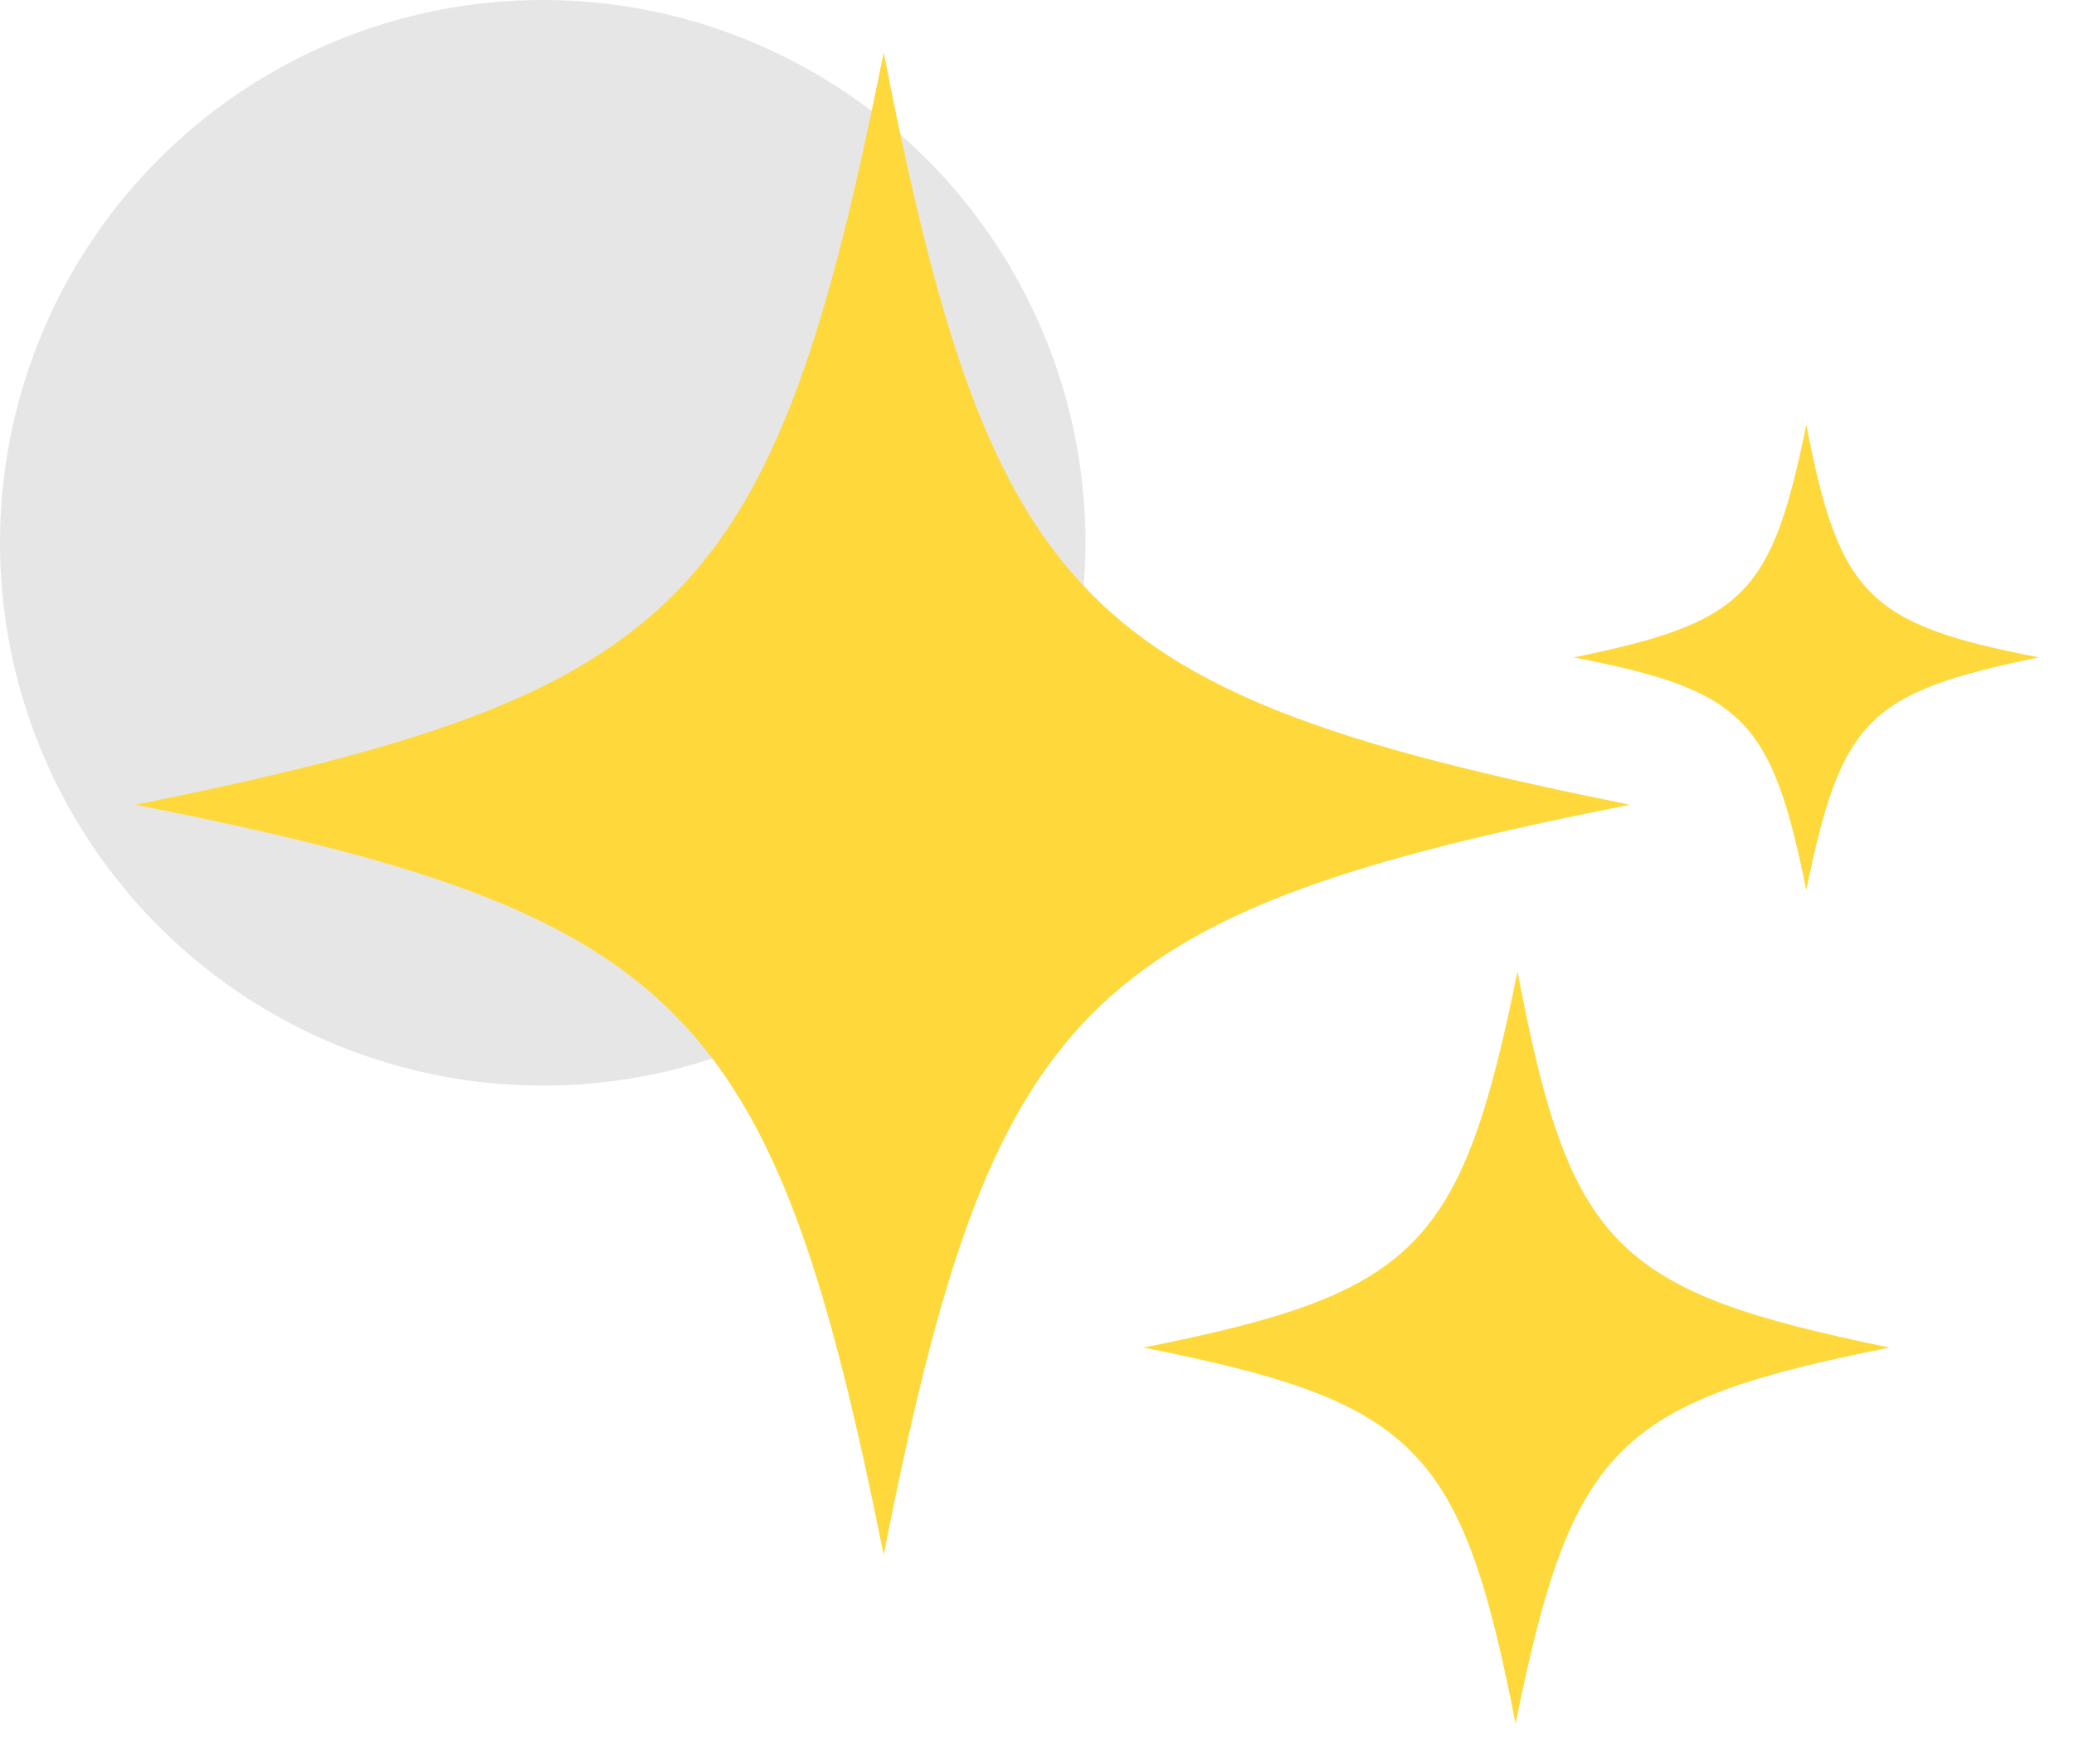
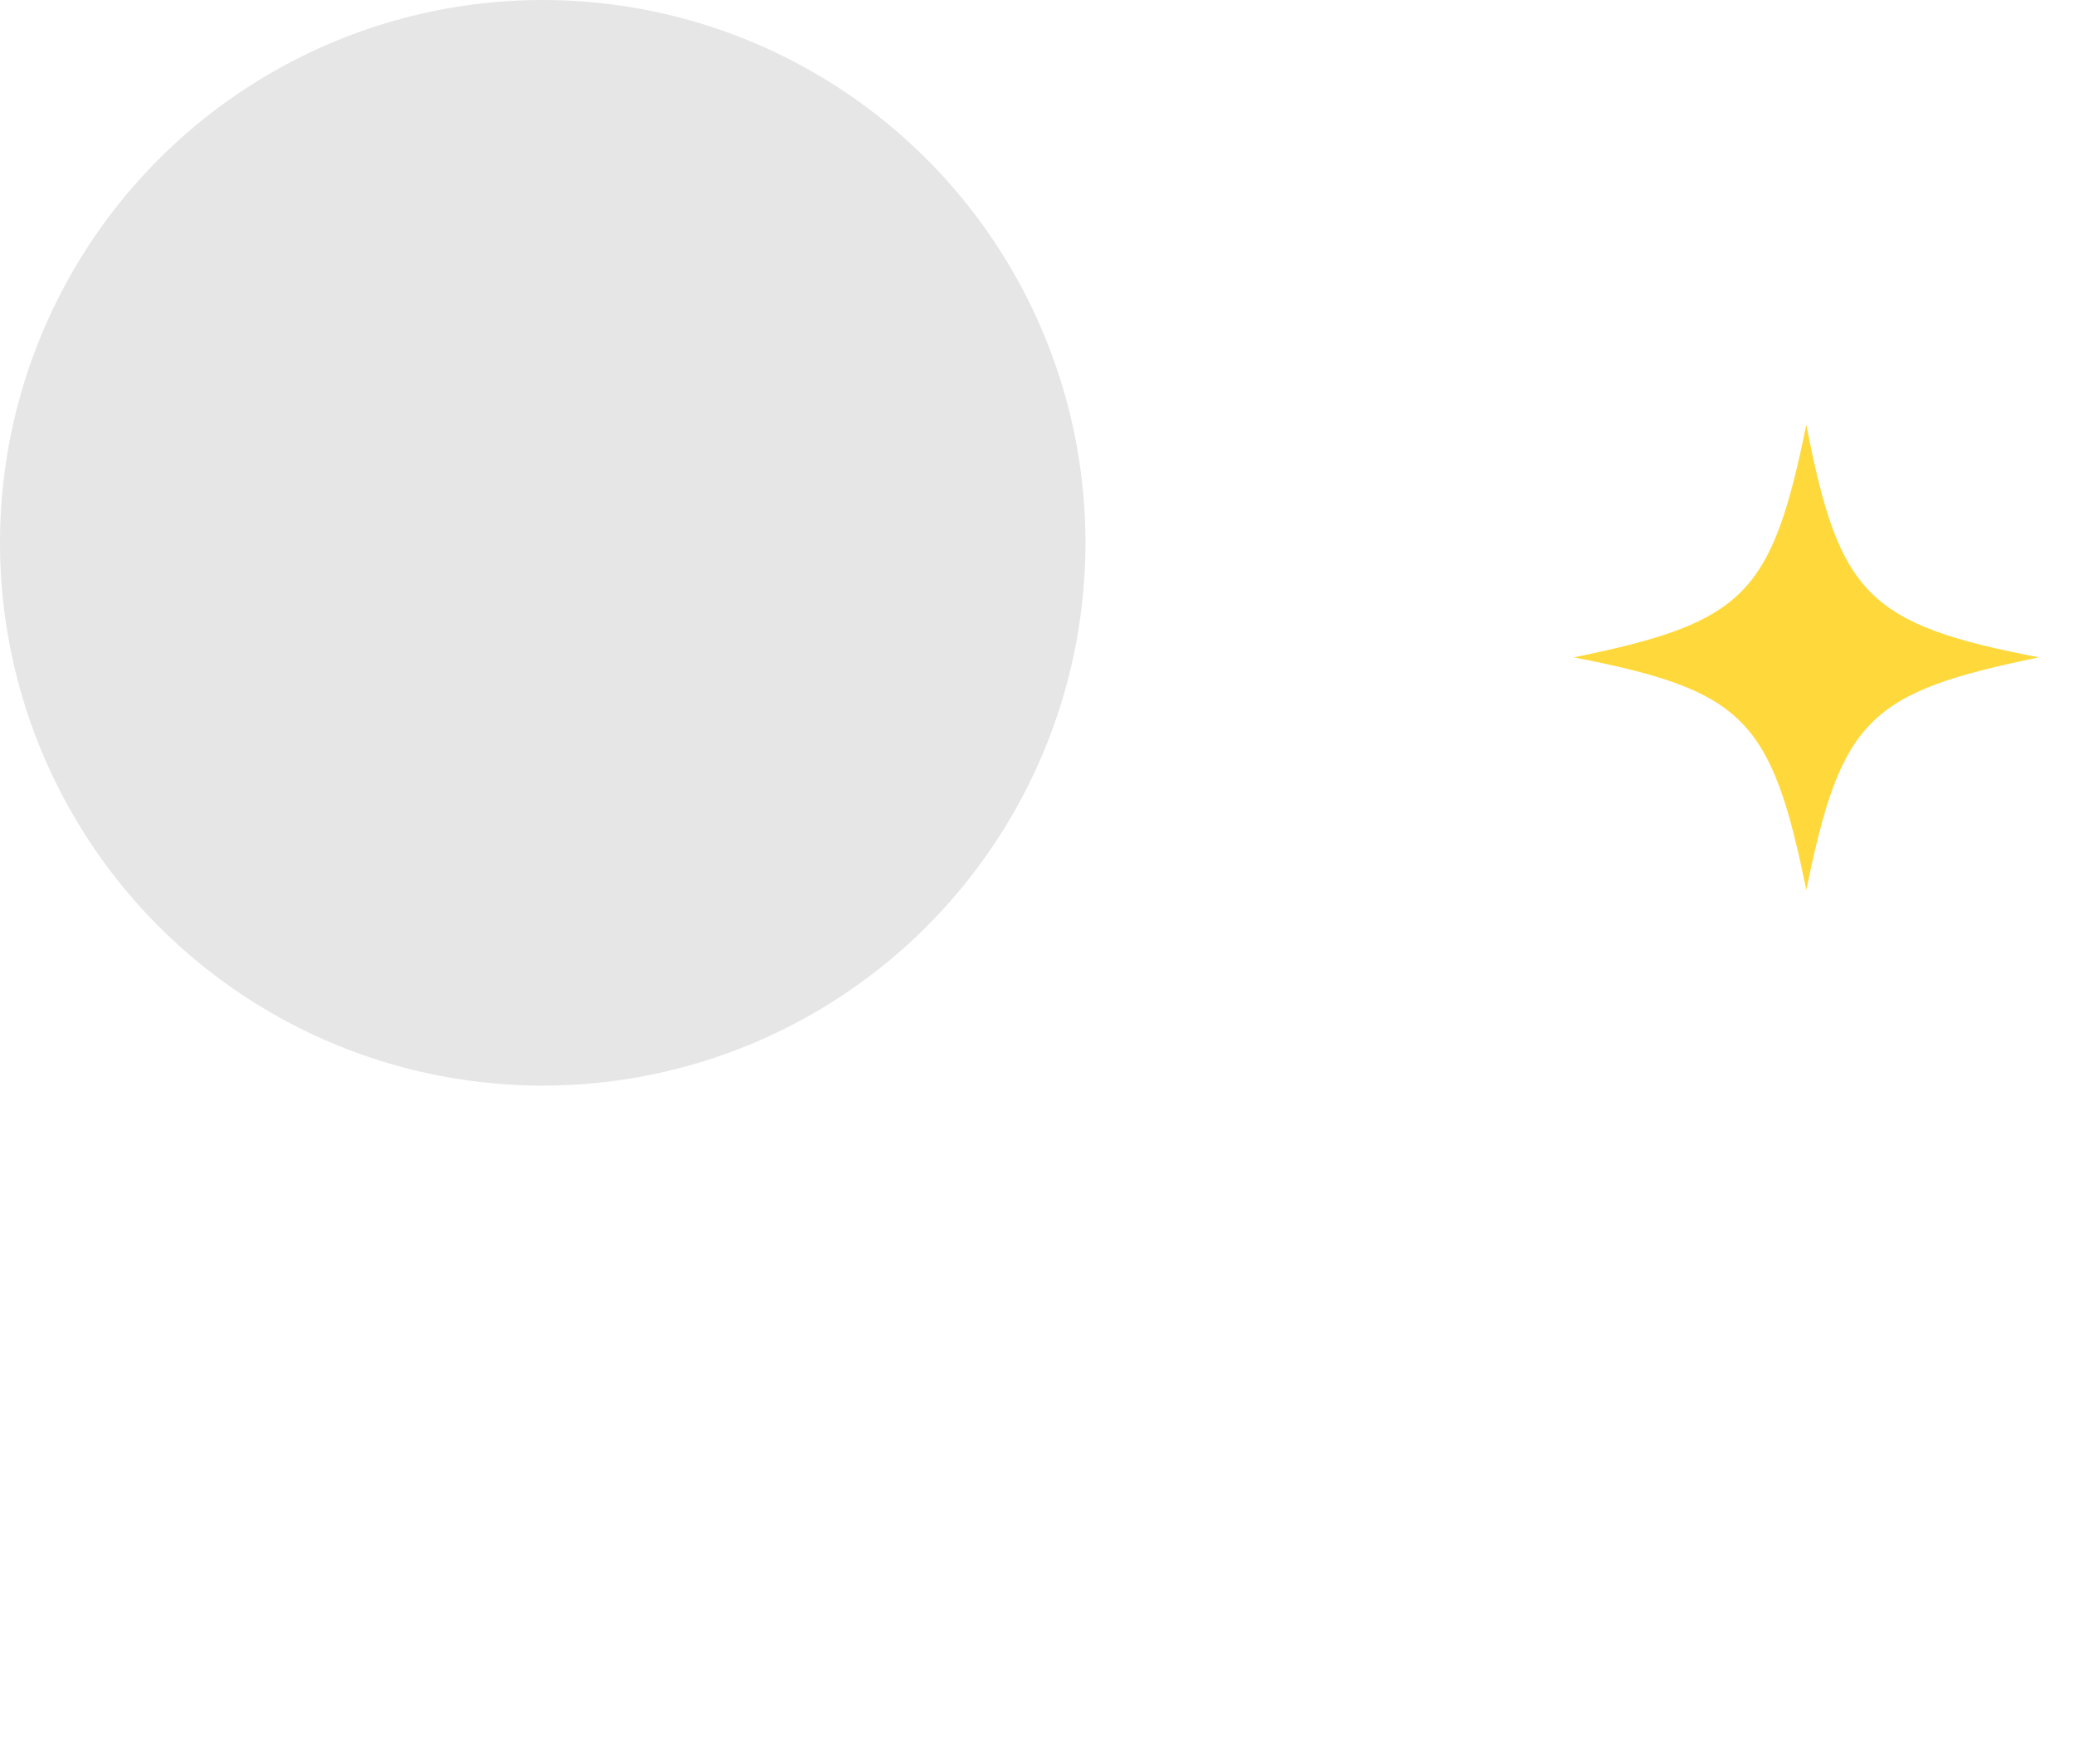
<svg xmlns="http://www.w3.org/2000/svg" width="107" height="91" viewBox="0 0 107 91" fill="none">
  <circle opacity="0.1" cx="28" cy="28" r="28" fill="black" />
-   <path d="M84.09 41.51C55.79 47.11 51.19 51.81 45.59 80.21C39.89 51.81 35.29 47.11 6.99 41.51C35.29 35.81 39.89 31.21 45.59 2.71C51.19 31.21 55.79 35.81 84.09 41.51Z" fill="#FFD93B" />
-   <path d="M97.49 69.51C83.39 72.31 81.09 74.61 78.19 88.91C75.39 74.61 73.09 72.31 58.99 69.51C73.09 66.71 75.39 64.41 78.29 50.11C80.99 64.31 83.29 66.61 97.49 69.51Z" fill="#FFD93B" />
  <path d="M105.19 33.91C96.39 35.71 94.99 37.11 93.19 45.91C91.39 37.11 89.99 35.61 81.19 33.91C89.99 32.11 91.39 30.71 93.19 21.91C94.89 30.71 96.39 32.21 105.19 33.91Z" fill="#FFD93B" />
</svg>